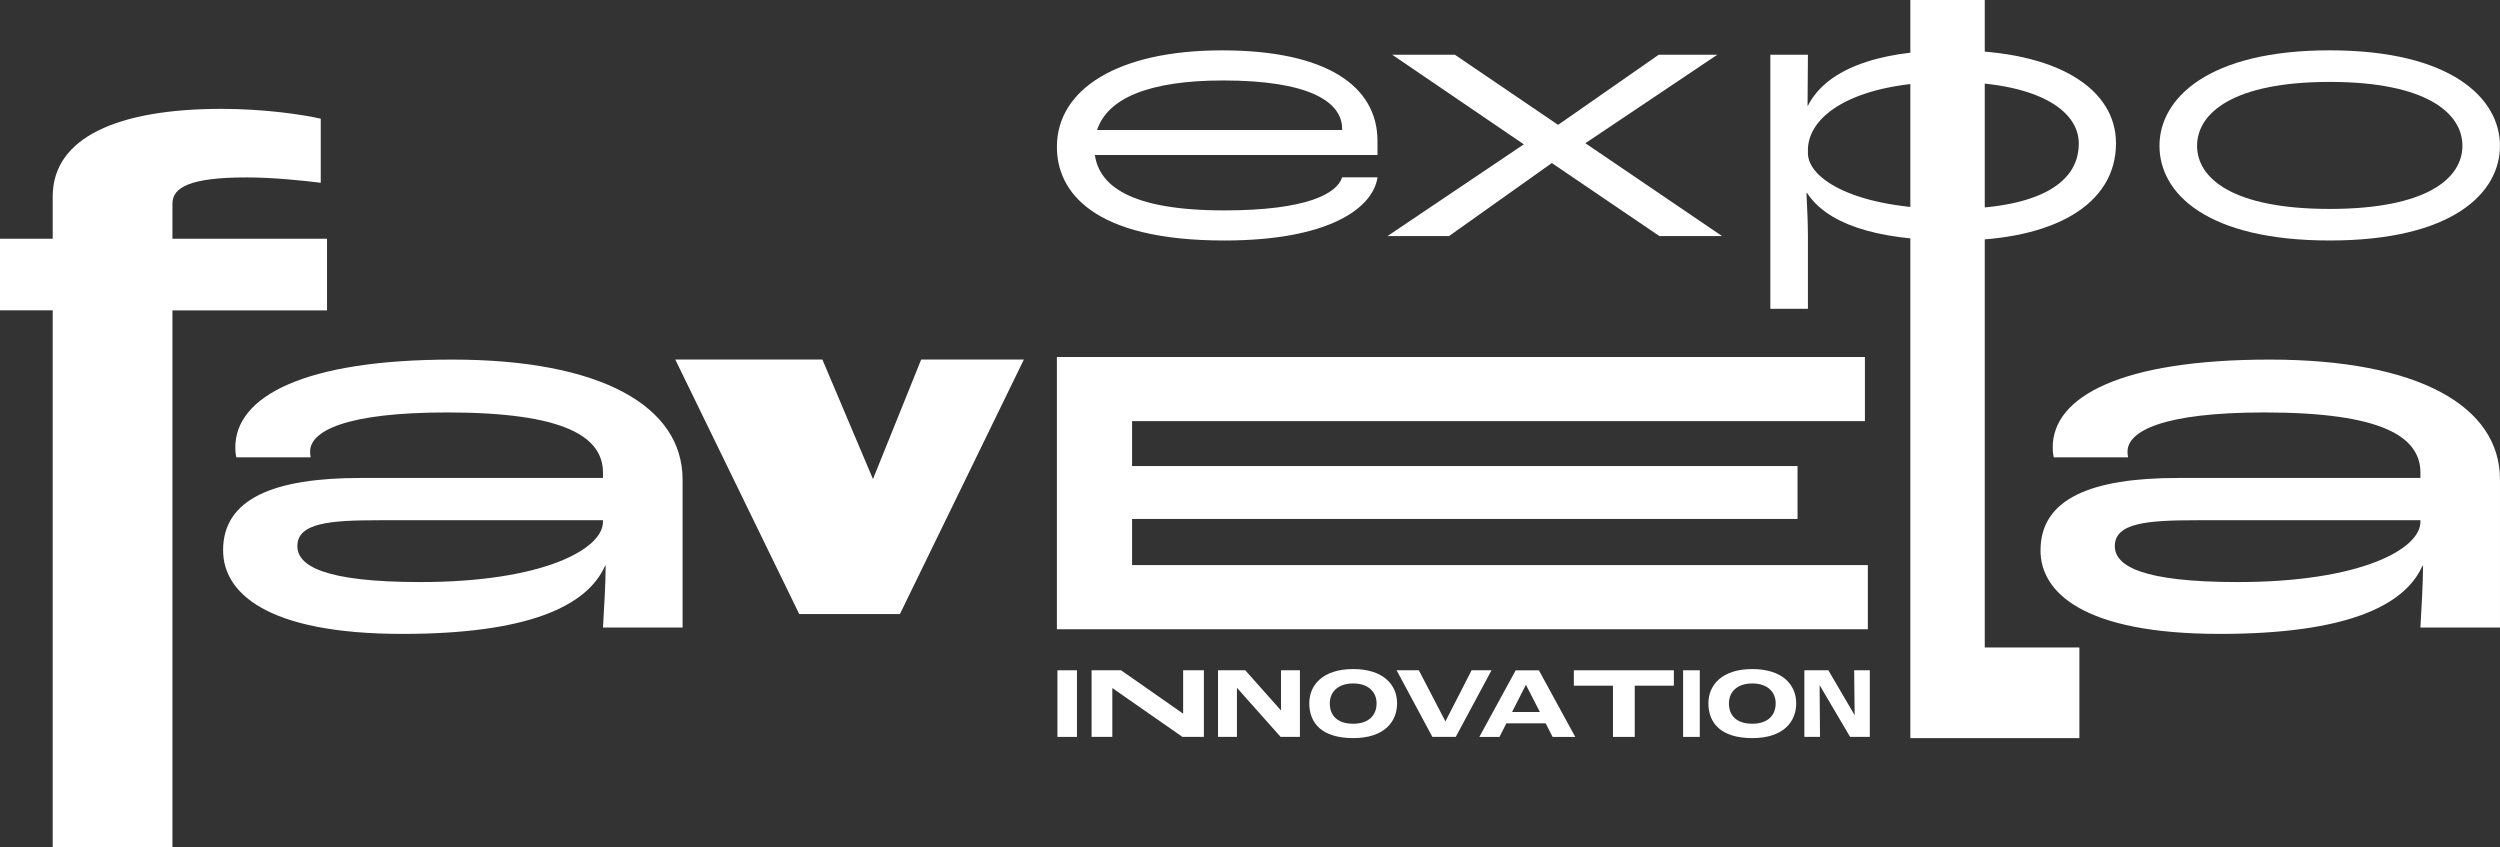
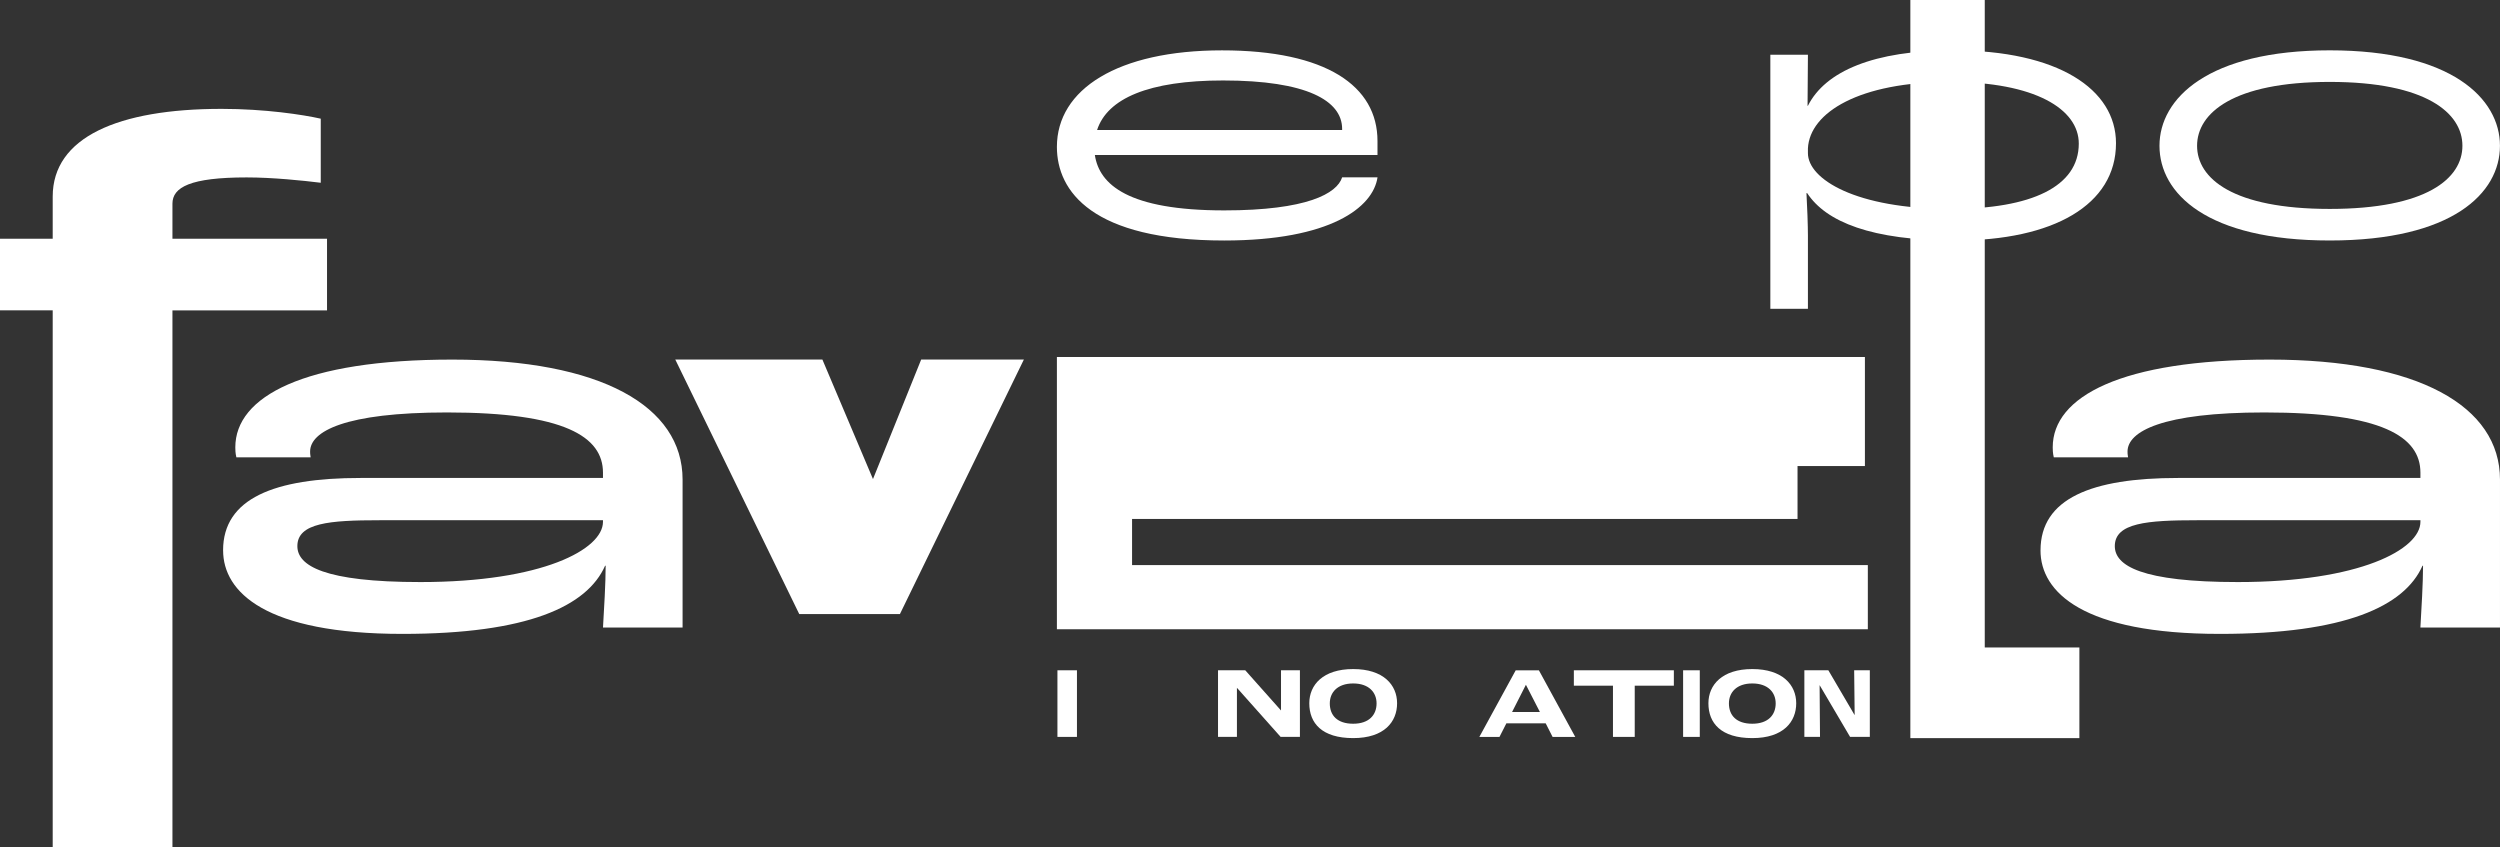
<svg xmlns="http://www.w3.org/2000/svg" width="183" height="62" viewBox="0 0 183 62" fill="none">
  <rect x="0" y="0" width="183" height="62" fill="#333333" stroke="none" />
  <g clip-path="url(#clip0_68_104)">
    <path d="M78.833 49.065H77.404V53.941H78.833V49.065Z" fill="white" />
-     <path d="M79.904 49.065H82.061L86.591 52.23H86.606V49.065H88.124V53.941H86.554L81.429 50.37H81.422V53.941H79.904V49.065Z" fill="white" />
    <path d="M89.159 49.065H91.153L93.763 51.999H93.77V49.065H95.154V53.941H93.742L90.55 50.355H90.543V53.941H89.159V49.065Z" fill="white" />
    <path d="M100.765 51.488C100.765 50.695 100.214 50.029 99.053 50.029C97.892 50.029 97.341 50.695 97.341 51.488C97.341 52.363 97.884 52.977 99.053 52.977C100.222 52.977 100.765 52.325 100.765 51.488ZM95.84 51.48C95.84 50.132 96.845 48.975 99.053 48.975C101.261 48.975 102.267 50.132 102.267 51.48C102.267 52.829 101.338 54.029 99.053 54.029C96.768 54.029 95.84 52.94 95.84 51.48Z" fill="white" />
-     <path d="M102.231 49.065H103.86L105.802 52.8H105.809L107.721 49.065H109.178L106.56 53.941H104.85L102.231 49.065Z" fill="white" />
    <path d="M112.721 52.119L111.701 50.133H111.693L110.683 52.119H112.721ZM113.145 52.949H110.266L109.761 53.942H108.288L110.95 49.067H112.647L115.309 53.942H113.65L113.145 52.949Z" fill="white" />
    <path d="M118.069 50.192H115.206V49.065H122.526V50.192H119.662V53.941H118.069V50.192Z" fill="white" />
    <path d="M124.424 49.065H123.204V53.941H124.424V49.065Z" fill="white" />
    <path d="M129.98 51.488C129.98 50.695 129.43 50.029 128.269 50.029C127.108 50.029 126.557 50.695 126.557 51.488C126.557 52.363 127.1 52.977 128.269 52.977C129.437 52.977 129.98 52.325 129.98 51.488ZM125.056 51.48C125.056 50.132 126.061 48.975 128.269 48.975C130.477 48.975 131.483 50.132 131.483 51.48C131.483 52.829 130.553 54.029 128.269 54.029C125.984 54.029 125.056 52.94 125.056 51.48Z" fill="white" />
    <path d="M132.079 49.065H133.835L135.755 52.34H135.761L135.725 49.065H136.871V53.941H135.427L133.202 50.162H133.195L133.225 53.941H132.079V49.065Z" fill="white" />
    <path d="M149.367 40.286C149.367 36.494 153.094 34.987 159.426 34.987H177.175V34.6C177.175 31.969 174.377 30.191 165.755 30.191C158.261 30.191 155.735 31.583 155.735 33.053C155.735 33.131 155.735 33.285 155.774 33.478H150.337C150.259 33.168 150.259 32.859 150.259 32.744C150.259 29.03 155.269 26.322 166.144 26.322C177.018 26.322 182.999 29.726 182.999 35.104V45.937H177.173C177.25 44.582 177.367 42.687 177.367 41.41H177.328C176.007 44.389 171.659 46.401 162.492 46.401C152.473 46.401 149.365 43.344 149.365 40.288M177.175 38.196V38.081H160.824C157.173 38.081 154.804 38.274 154.804 39.976C154.804 41.407 156.746 42.607 163.814 42.607C172.747 42.607 177.175 40.209 177.175 38.196Z" fill="white" />
    <path d="M16.33 40.286C16.33 36.494 20.057 34.987 26.39 34.987H44.138V34.6C44.138 31.969 41.342 30.191 32.719 30.191C25.224 30.191 22.7 31.583 22.7 33.053C22.7 33.131 22.7 33.285 22.739 33.478H17.302C17.225 33.168 17.225 32.859 17.225 32.744C17.225 29.03 22.235 26.322 33.11 26.322C43.985 26.322 49.965 29.726 49.965 35.104V45.937H44.139C44.218 44.582 44.334 42.687 44.334 41.41H44.294C42.974 44.389 38.624 46.401 29.458 46.401C19.438 46.401 16.332 43.344 16.332 40.288M44.138 38.196V38.081H27.787C24.136 38.081 21.767 38.274 21.767 39.976C21.767 41.407 23.709 42.607 30.777 42.607C39.71 42.607 44.138 40.209 44.138 38.196Z" fill="white" />
    <path d="M3.858 22.717H0V17.473H3.858V14.387C3.858 10.054 8.632 7.969 16.219 7.969C19.389 7.969 22.171 8.393 23.479 8.687V13.378C22.171 13.215 19.947 12.987 18.051 12.987C13.931 12.987 12.623 13.704 12.623 14.91V17.475H23.938V22.719H12.623V62H3.858V22.717Z" fill="white" />
-     <path d="M77.365 26.132H136.511V30.826H82.867V34.115H131.579V37.987H82.867V41.365H136.725V46.061H77.365V26.132Z" fill="white" />
+     <path d="M77.365 26.132H136.511V30.826V34.115H131.579V37.987H82.867V41.365H136.725V46.061H77.365V26.132Z" fill="white" />
    <path d="M139.838 0H145.284V47.395H152.211V54.031H139.838V0Z" fill="white" />
    <path d="M58.504 44.949H65.874L74.947 26.319H67.43L63.902 35.068L60.199 26.319H49.431L58.504 44.949Z" fill="white" />
    <path d="M100.832 11.344H80.143C80.467 13.521 82.598 15.401 89.612 15.401C95.681 15.401 97.866 14.165 98.244 12.983H100.834C100.51 15.185 97.38 17.605 89.612 17.605C79.955 17.605 77.365 14.005 77.365 10.752C77.365 6.534 81.816 3.686 89.449 3.686C97.083 3.686 100.832 6.291 100.832 10.323V11.345V11.344ZM98.244 9.436C98.244 7.367 95.654 5.89 89.53 5.89C84.083 5.89 81.061 7.207 80.306 9.517H98.244V9.436Z" fill="white" />
-     <path d="M111.543 10.565L101.912 4.008H106.498L114.052 9.14L121.416 4.008H125.704L116.048 10.484L126.055 17.281H121.469L113.593 11.935L106.067 17.281H101.562L111.543 10.565Z" fill="white" />
    <path d="M129.589 4.008H132.34L132.313 7.743H132.34C133.608 5.217 137.168 3.686 142.968 3.686C150.656 3.686 154.891 6.534 154.891 10.485C154.891 14.999 150.305 17.605 143.158 17.605C136.98 17.605 133.662 16.234 132.287 14.139H132.233C132.287 15.027 132.34 16.558 132.34 17.229V22.603H129.589V4.008ZM152.167 10.511C152.167 7.984 148.957 5.996 142.726 5.996C136.117 5.996 132.475 8.226 132.34 10.86V11.209C132.34 13.116 135.848 15.293 142.807 15.293C148.714 15.293 152.167 13.654 152.167 10.511Z" fill="white" />
    <path d="M158.074 10.671C158.074 7.205 161.634 3.684 170.536 3.684C179.437 3.684 182.997 7.204 182.997 10.671C182.997 14.138 179.518 17.604 170.536 17.604C161.553 17.604 158.074 14.164 158.074 10.671ZM180.249 10.671C180.249 8.28 177.606 5.996 170.537 5.996C163.468 5.996 160.826 8.28 160.826 10.671C160.826 13.062 163.444 15.293 170.537 15.293C177.63 15.293 180.249 13.062 180.249 10.671Z" fill="white" />
  </g>
  <defs>
    <clipPath id="clip0_68_104">
      <rect width="183" height="62" fill="white" />
    </clipPath>
  </defs>
</svg>